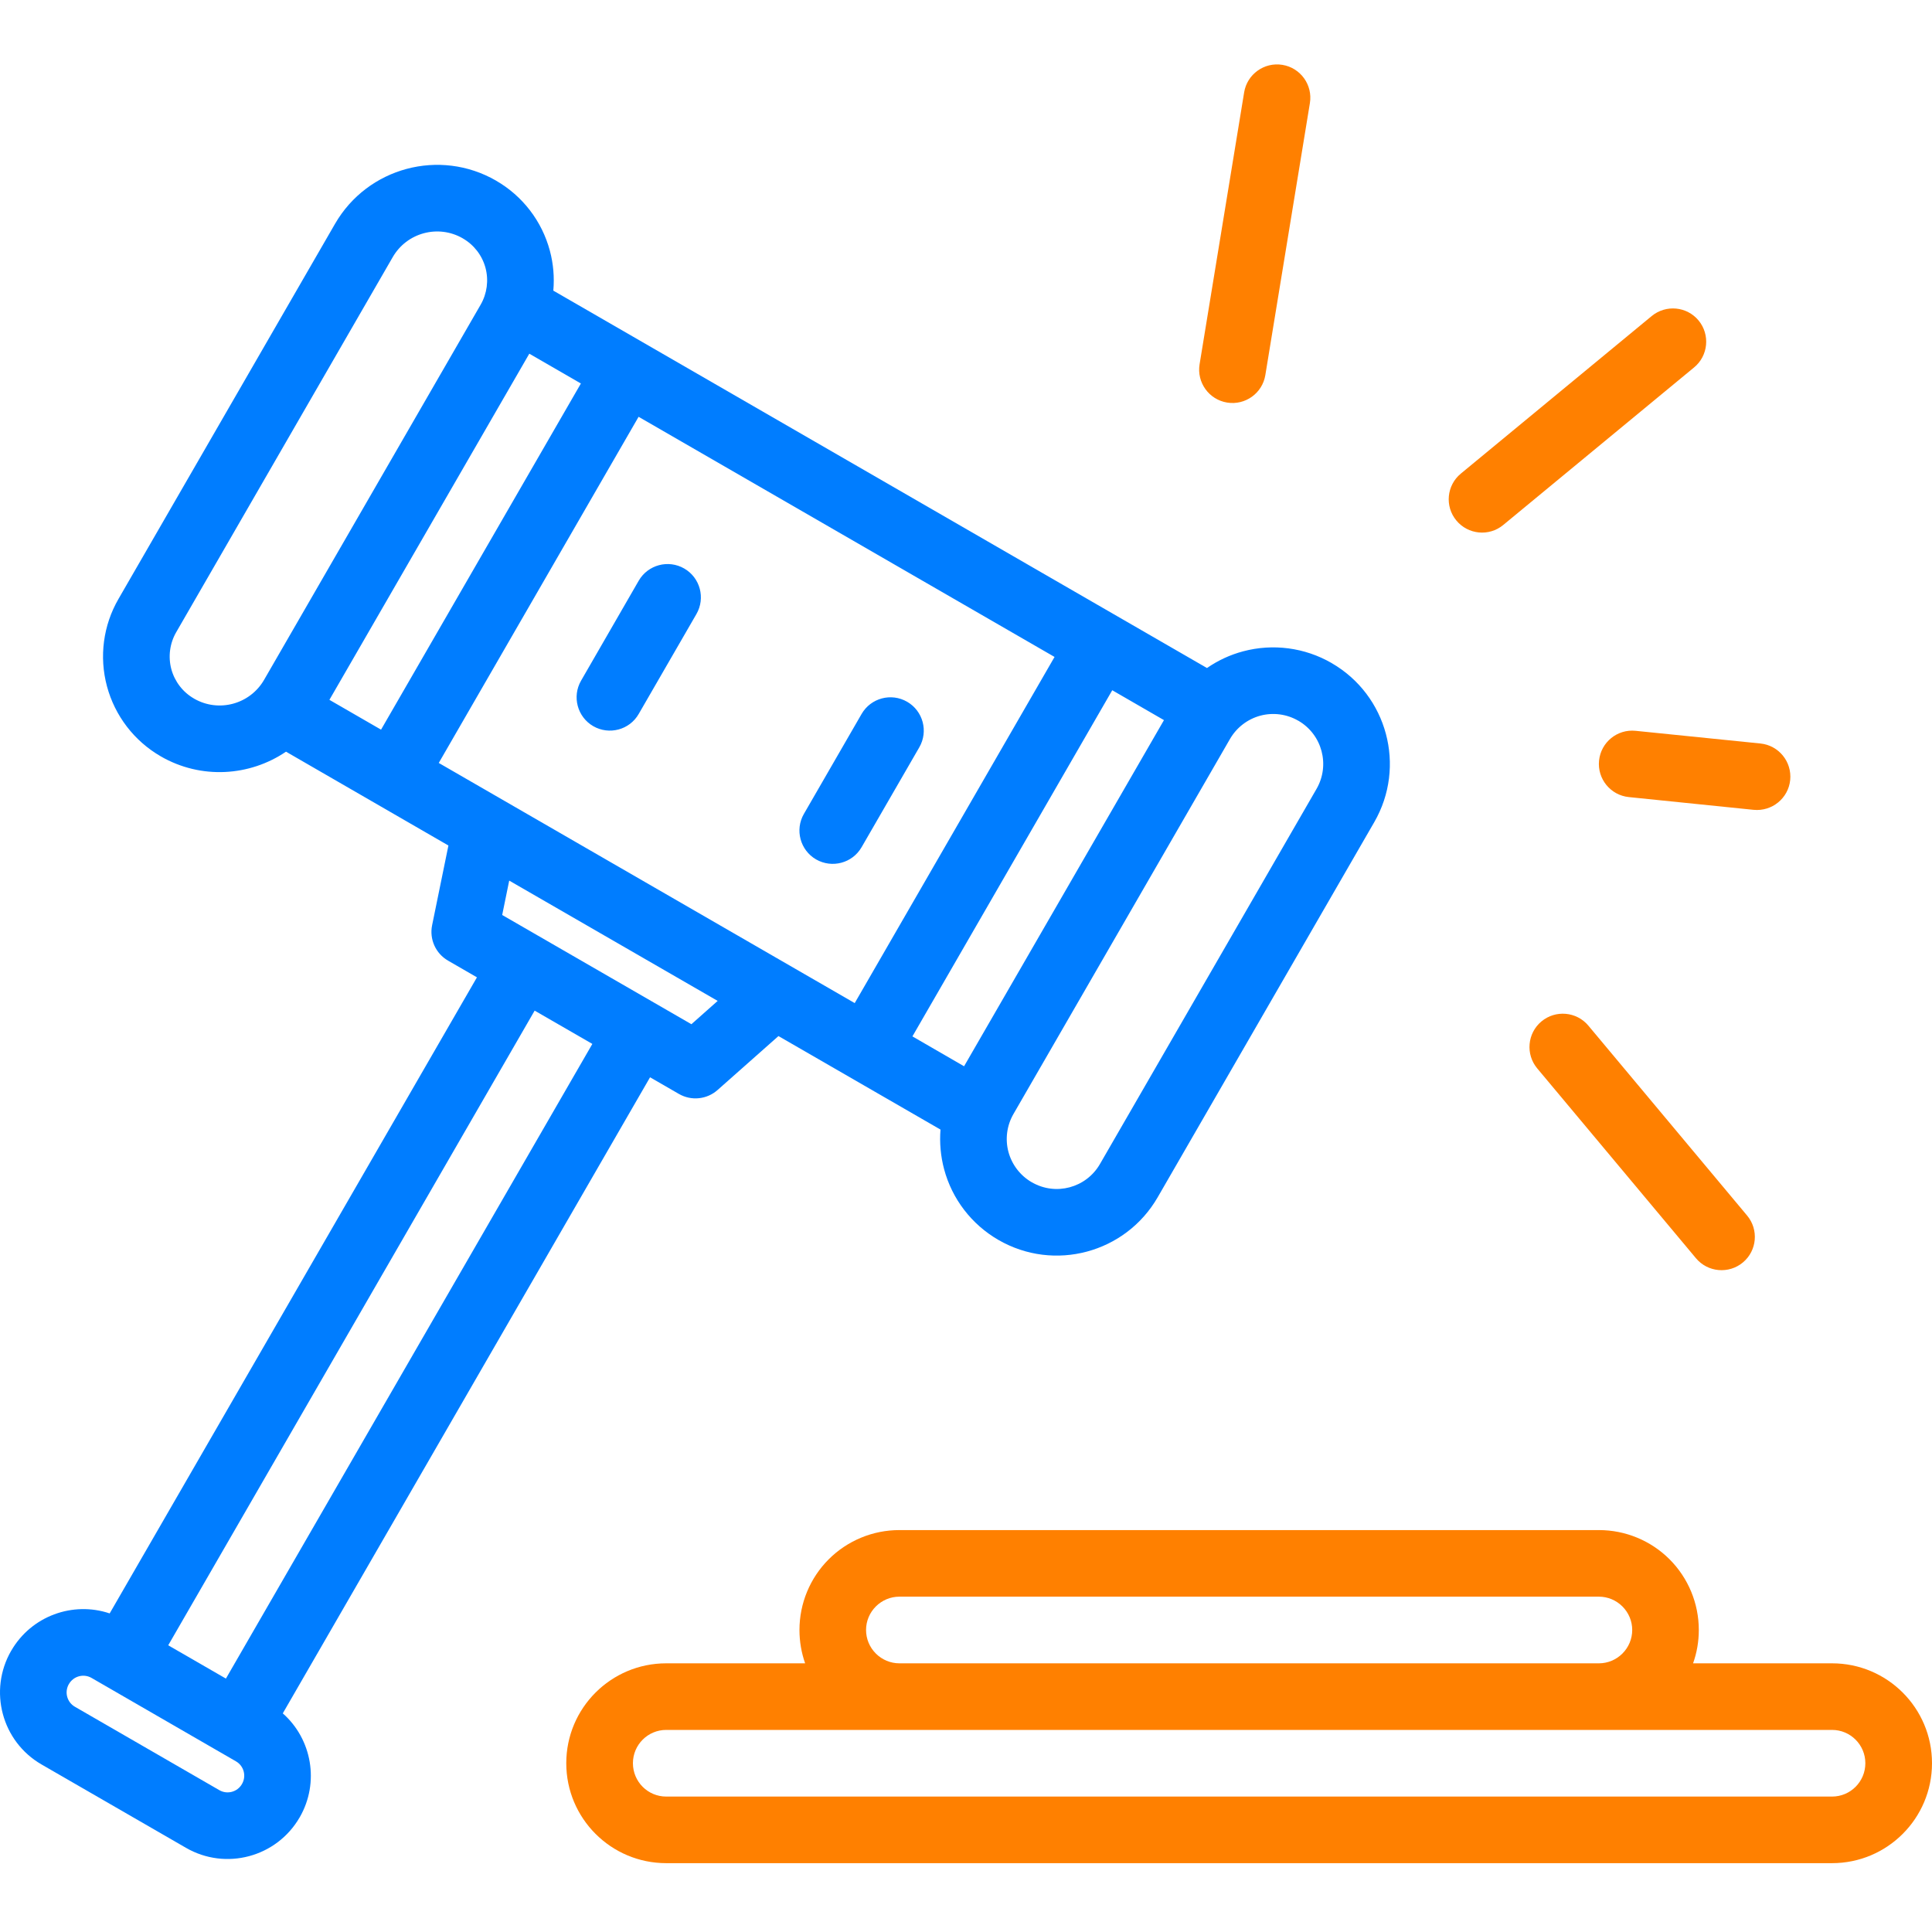
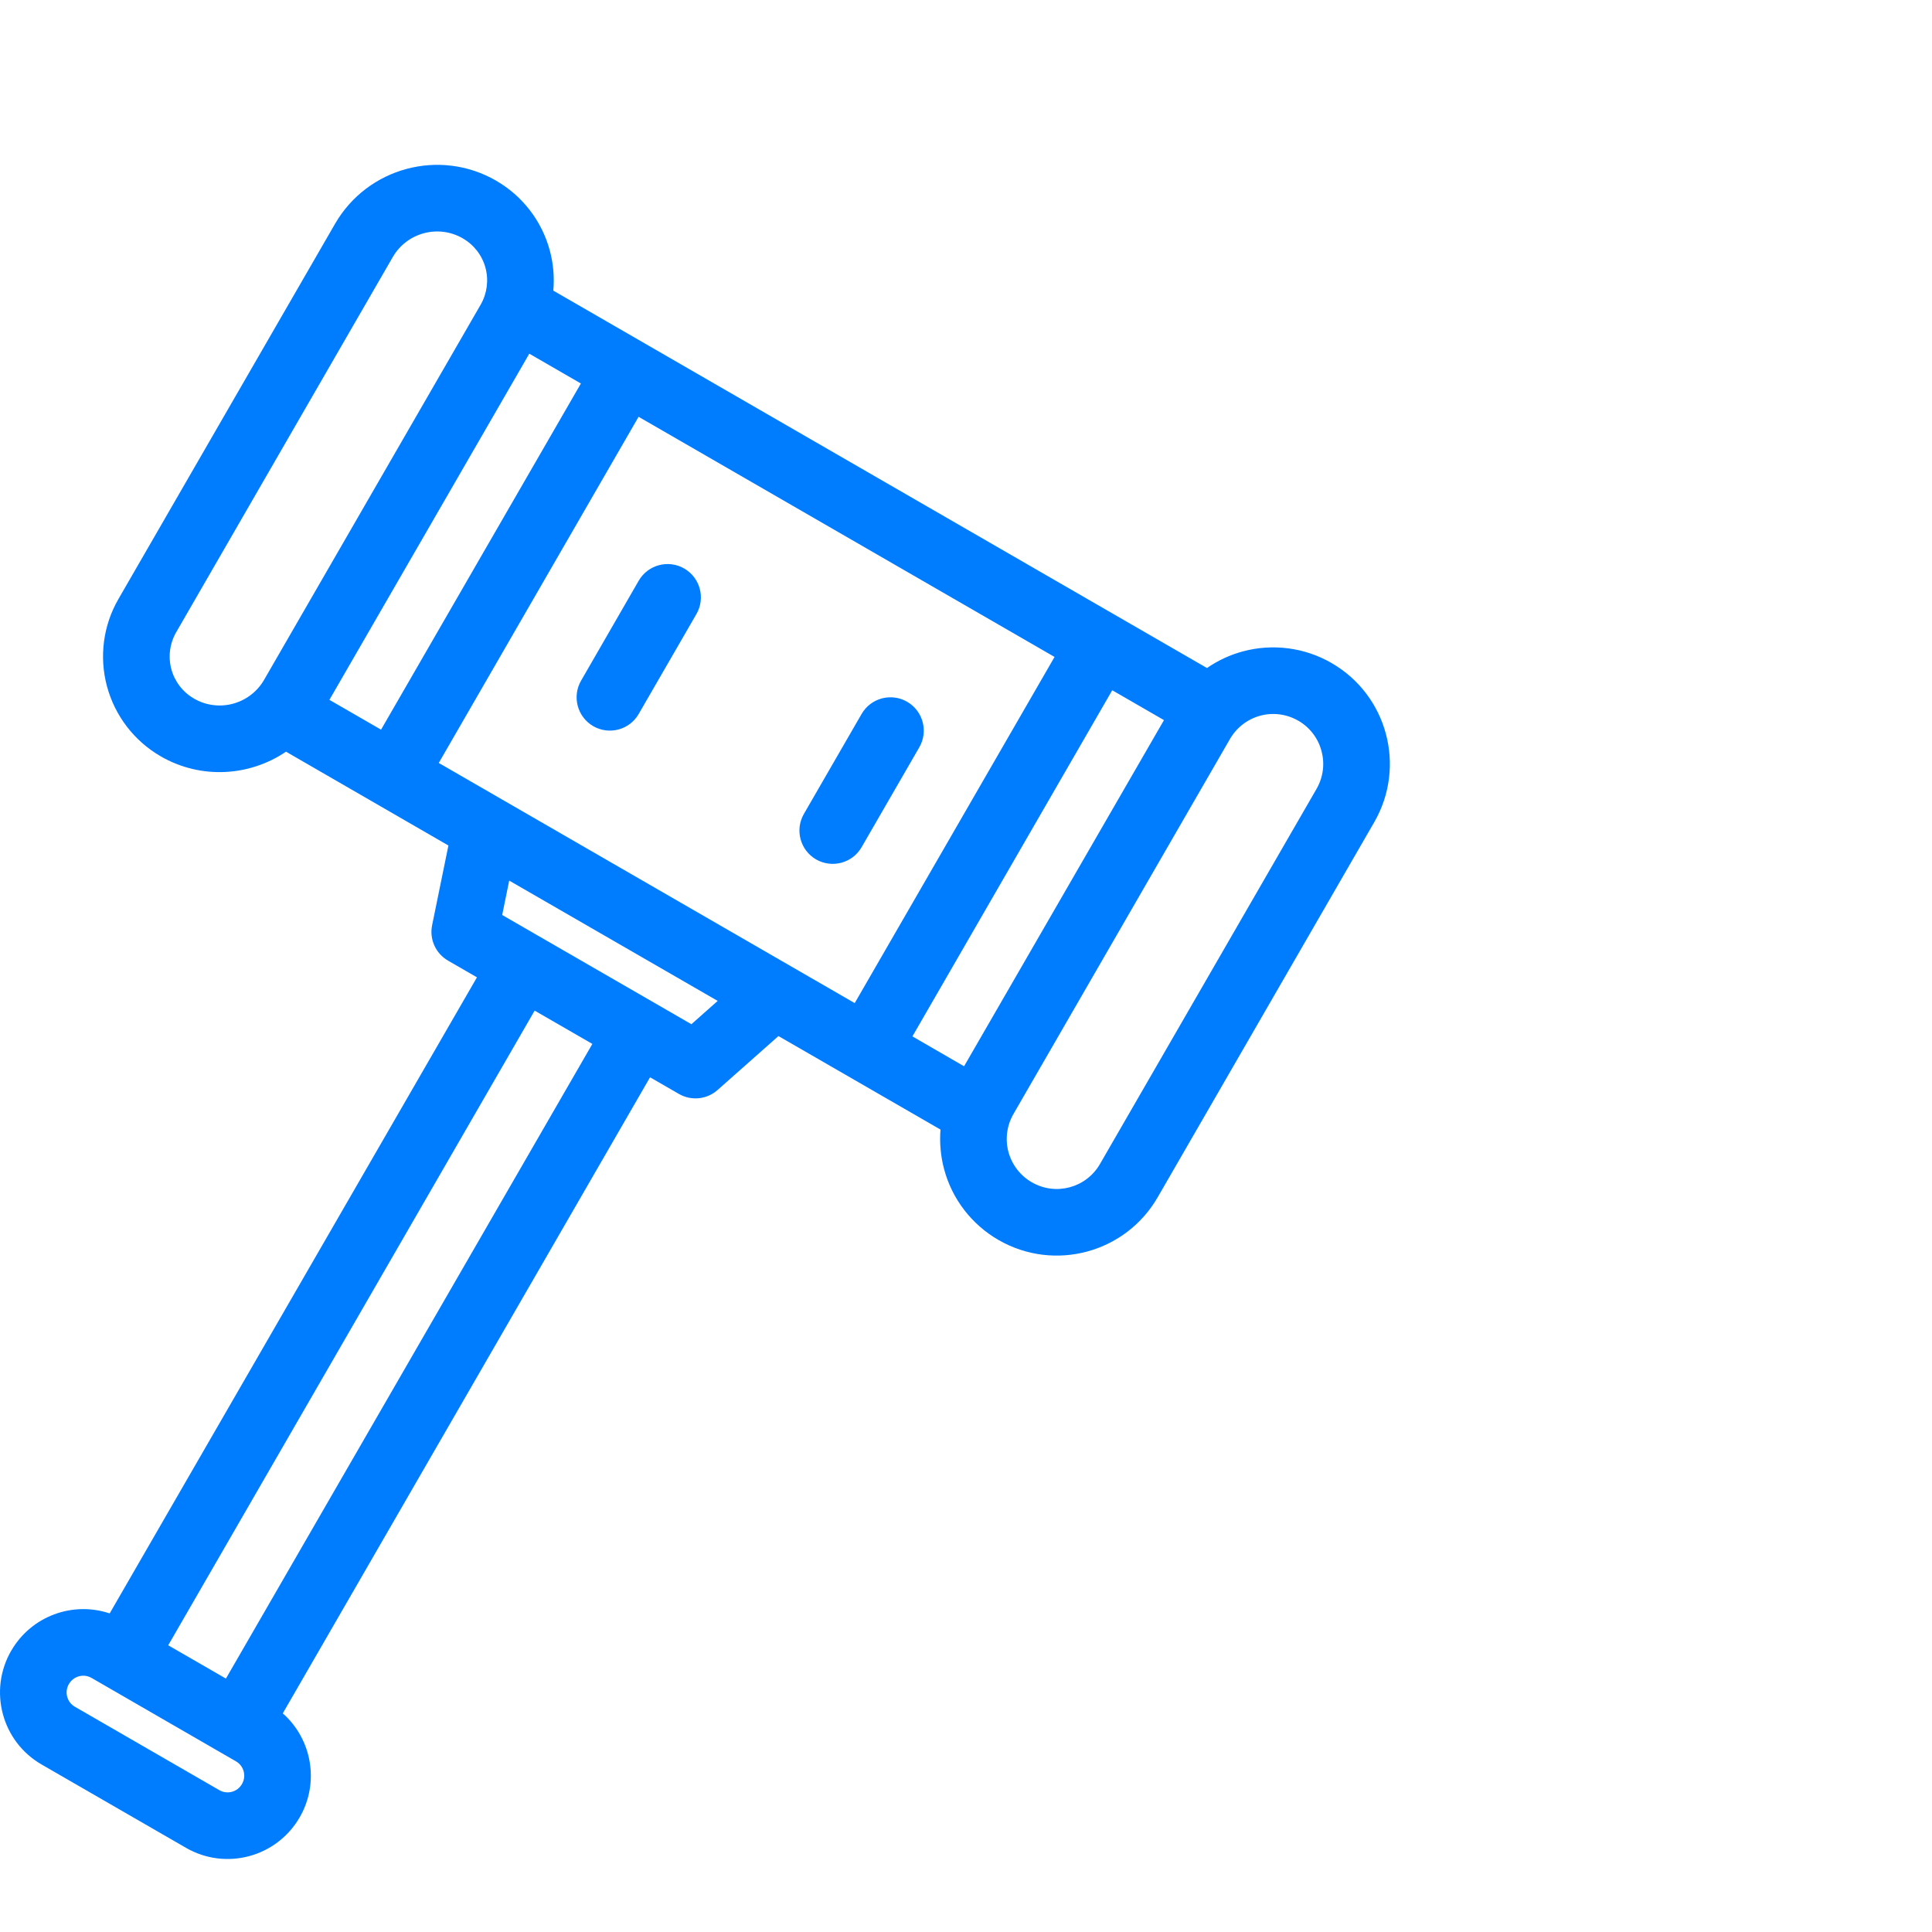
<svg xmlns="http://www.w3.org/2000/svg" width="30" height="30" viewBox="0 0 30 30" fill="none">
-   <path fill-rule="evenodd" clip-rule="evenodd" d="M26.29 25.828H28.448C29.305 25.828 30 26.522 30 27.379C30 28.236 29.305 28.931 28.448 28.931H10.345C9.488 28.931 8.793 28.236 8.793 27.379C8.793 26.522 9.488 25.828 10.345 25.828H12.502C12.444 25.663 12.414 25.488 12.414 25.31C12.414 24.899 12.577 24.504 12.868 24.213C13.159 23.922 13.554 23.759 13.965 23.759H24.828C25.239 23.759 25.634 23.922 25.925 24.213C26.216 24.504 26.379 24.899 26.379 25.31C26.379 25.488 26.349 25.663 26.29 25.828ZM28.448 26.862H10.345C10.059 26.862 9.828 27.094 9.828 27.379C9.828 27.665 10.059 27.897 10.345 27.897H28.448C28.734 27.897 28.965 27.665 28.965 27.379C28.965 27.094 28.734 26.862 28.448 26.862ZM24.828 25.828C24.965 25.828 25.096 25.773 25.193 25.676C25.29 25.579 25.345 25.448 25.345 25.31C25.345 25.173 25.29 25.042 25.193 24.945C25.096 24.848 24.965 24.793 24.828 24.793H13.965C13.828 24.793 13.697 24.848 13.6 24.945C13.503 25.042 13.448 25.173 13.448 25.31C13.448 25.448 13.503 25.579 13.6 25.676C13.697 25.773 13.828 25.828 13.965 25.828H24.828ZM19.648 5.825C19.602 6.106 19.336 6.297 19.054 6.251C18.773 6.205 18.581 5.939 18.627 5.657L19.319 1.434C19.365 1.152 19.632 0.961 19.913 1.007C20.195 1.053 20.386 1.319 20.34 1.601L19.648 5.825ZM23.342 8.152C23.122 8.334 22.796 8.302 22.614 8.082C22.432 7.862 22.463 7.536 22.684 7.354L25.647 4.908C25.868 4.726 26.194 4.757 26.376 4.977C26.557 5.197 26.526 5.524 26.306 5.705L23.342 8.152ZM23.87 16.59C23.687 16.371 23.716 16.044 23.935 15.861C24.154 15.678 24.481 15.707 24.664 15.926L27.129 18.875C27.312 19.094 27.283 19.42 27.064 19.603C26.845 19.786 26.518 19.757 26.335 19.538L23.87 16.59ZM25.292 12.377C25.008 12.348 24.801 12.094 24.83 11.81C24.859 11.526 25.113 11.319 25.397 11.348L27.336 11.545C27.62 11.574 27.827 11.828 27.798 12.113C27.769 12.396 27.515 12.603 27.23 12.575L25.292 12.377Z" fill="#FF8000" />
  <path fill-rule="evenodd" clip-rule="evenodd" d="M4.391 26.605C4.842 27.003 4.966 27.677 4.654 28.219L4.653 28.22C4.296 28.838 3.506 29.05 2.888 28.693L0.646 27.399C0.028 27.043 -0.183 26.252 0.173 25.634L0.174 25.633C0.487 25.091 1.133 24.861 1.703 25.053L7.406 15.176L6.958 14.917C6.765 14.806 6.665 14.584 6.71 14.366L6.963 13.129L4.441 11.672C3.878 12.054 3.124 12.107 2.495 11.744L2.494 11.743C2.084 11.506 1.784 11.115 1.661 10.657C1.538 10.199 1.602 9.711 1.84 9.3L5.202 3.476C5.708 2.6 6.828 2.3 7.703 2.805L7.704 2.806C8.115 3.043 8.415 3.434 8.538 3.892C8.593 4.096 8.61 4.306 8.592 4.513L18.742 10.373C18.911 10.256 19.1 10.168 19.302 10.114C19.766 9.99 20.26 10.055 20.676 10.295L20.677 10.296C21.542 10.795 21.839 11.902 21.339 12.767L17.976 18.592C17.476 19.457 16.37 19.754 15.504 19.254L15.504 19.254C15.088 19.014 14.784 18.619 14.66 18.155C14.606 17.953 14.588 17.745 14.604 17.54L12.088 16.088L11.143 16.925C10.977 17.073 10.734 17.098 10.541 16.986L10.094 16.728L4.391 26.605ZM3.664 27.35L1.422 26.055C1.299 25.984 1.141 26.026 1.07 26.15L1.069 26.151C0.998 26.275 1.04 26.432 1.164 26.503L3.405 27.797C3.528 27.869 3.686 27.826 3.757 27.703L3.758 27.701C3.829 27.578 3.787 27.421 3.664 27.35ZM8.302 15.693L2.612 25.548L3.508 26.065L9.198 16.21L8.302 15.693ZM7.907 13.674L7.798 14.208L10.163 15.573L10.736 15.904L11.144 15.542L7.907 13.674ZM5.115 10.867L5.917 11.33L9.02 5.955L8.219 5.492L5.115 10.867ZM6.813 11.847L13.272 15.576L16.375 10.201L9.916 6.472L6.813 11.847ZM7.463 4.732C7.563 4.559 7.59 4.353 7.539 4.16C7.487 3.966 7.36 3.802 7.187 3.702L7.186 3.701C6.805 3.481 6.318 3.612 6.098 3.993L2.736 9.817C2.636 9.99 2.609 10.196 2.66 10.389C2.712 10.582 2.838 10.747 3.012 10.847L3.013 10.848C3.394 11.068 3.881 10.937 4.101 10.556L7.463 4.732ZM18.074 11.182L17.271 10.718L14.168 16.093L14.97 16.557L18.074 11.182ZM15.737 17.298C15.634 17.476 15.606 17.688 15.659 17.887C15.713 18.086 15.843 18.255 16.021 18.358L16.022 18.358C16.392 18.573 16.866 18.446 17.08 18.075L20.443 12.25C20.657 11.879 20.53 11.405 20.16 11.191L20.159 11.191C19.981 11.088 19.769 11.06 19.57 11.113C19.371 11.167 19.202 11.297 19.099 11.475L15.737 17.298ZM9.918 11.086C9.776 11.334 9.459 11.418 9.212 11.276C8.965 11.133 8.88 10.816 9.023 10.569L9.918 9.017C10.061 8.77 10.378 8.685 10.625 8.828C10.872 8.971 10.957 9.287 10.814 9.535L9.918 11.086ZM13.379 13.155C13.236 13.403 12.92 13.487 12.672 13.345C12.425 13.202 12.34 12.885 12.483 12.638L13.379 11.086C13.522 10.839 13.838 10.754 14.086 10.897C14.333 11.04 14.418 11.356 14.275 11.604L13.379 13.155Z" fill="#007DFF" />
</svg>